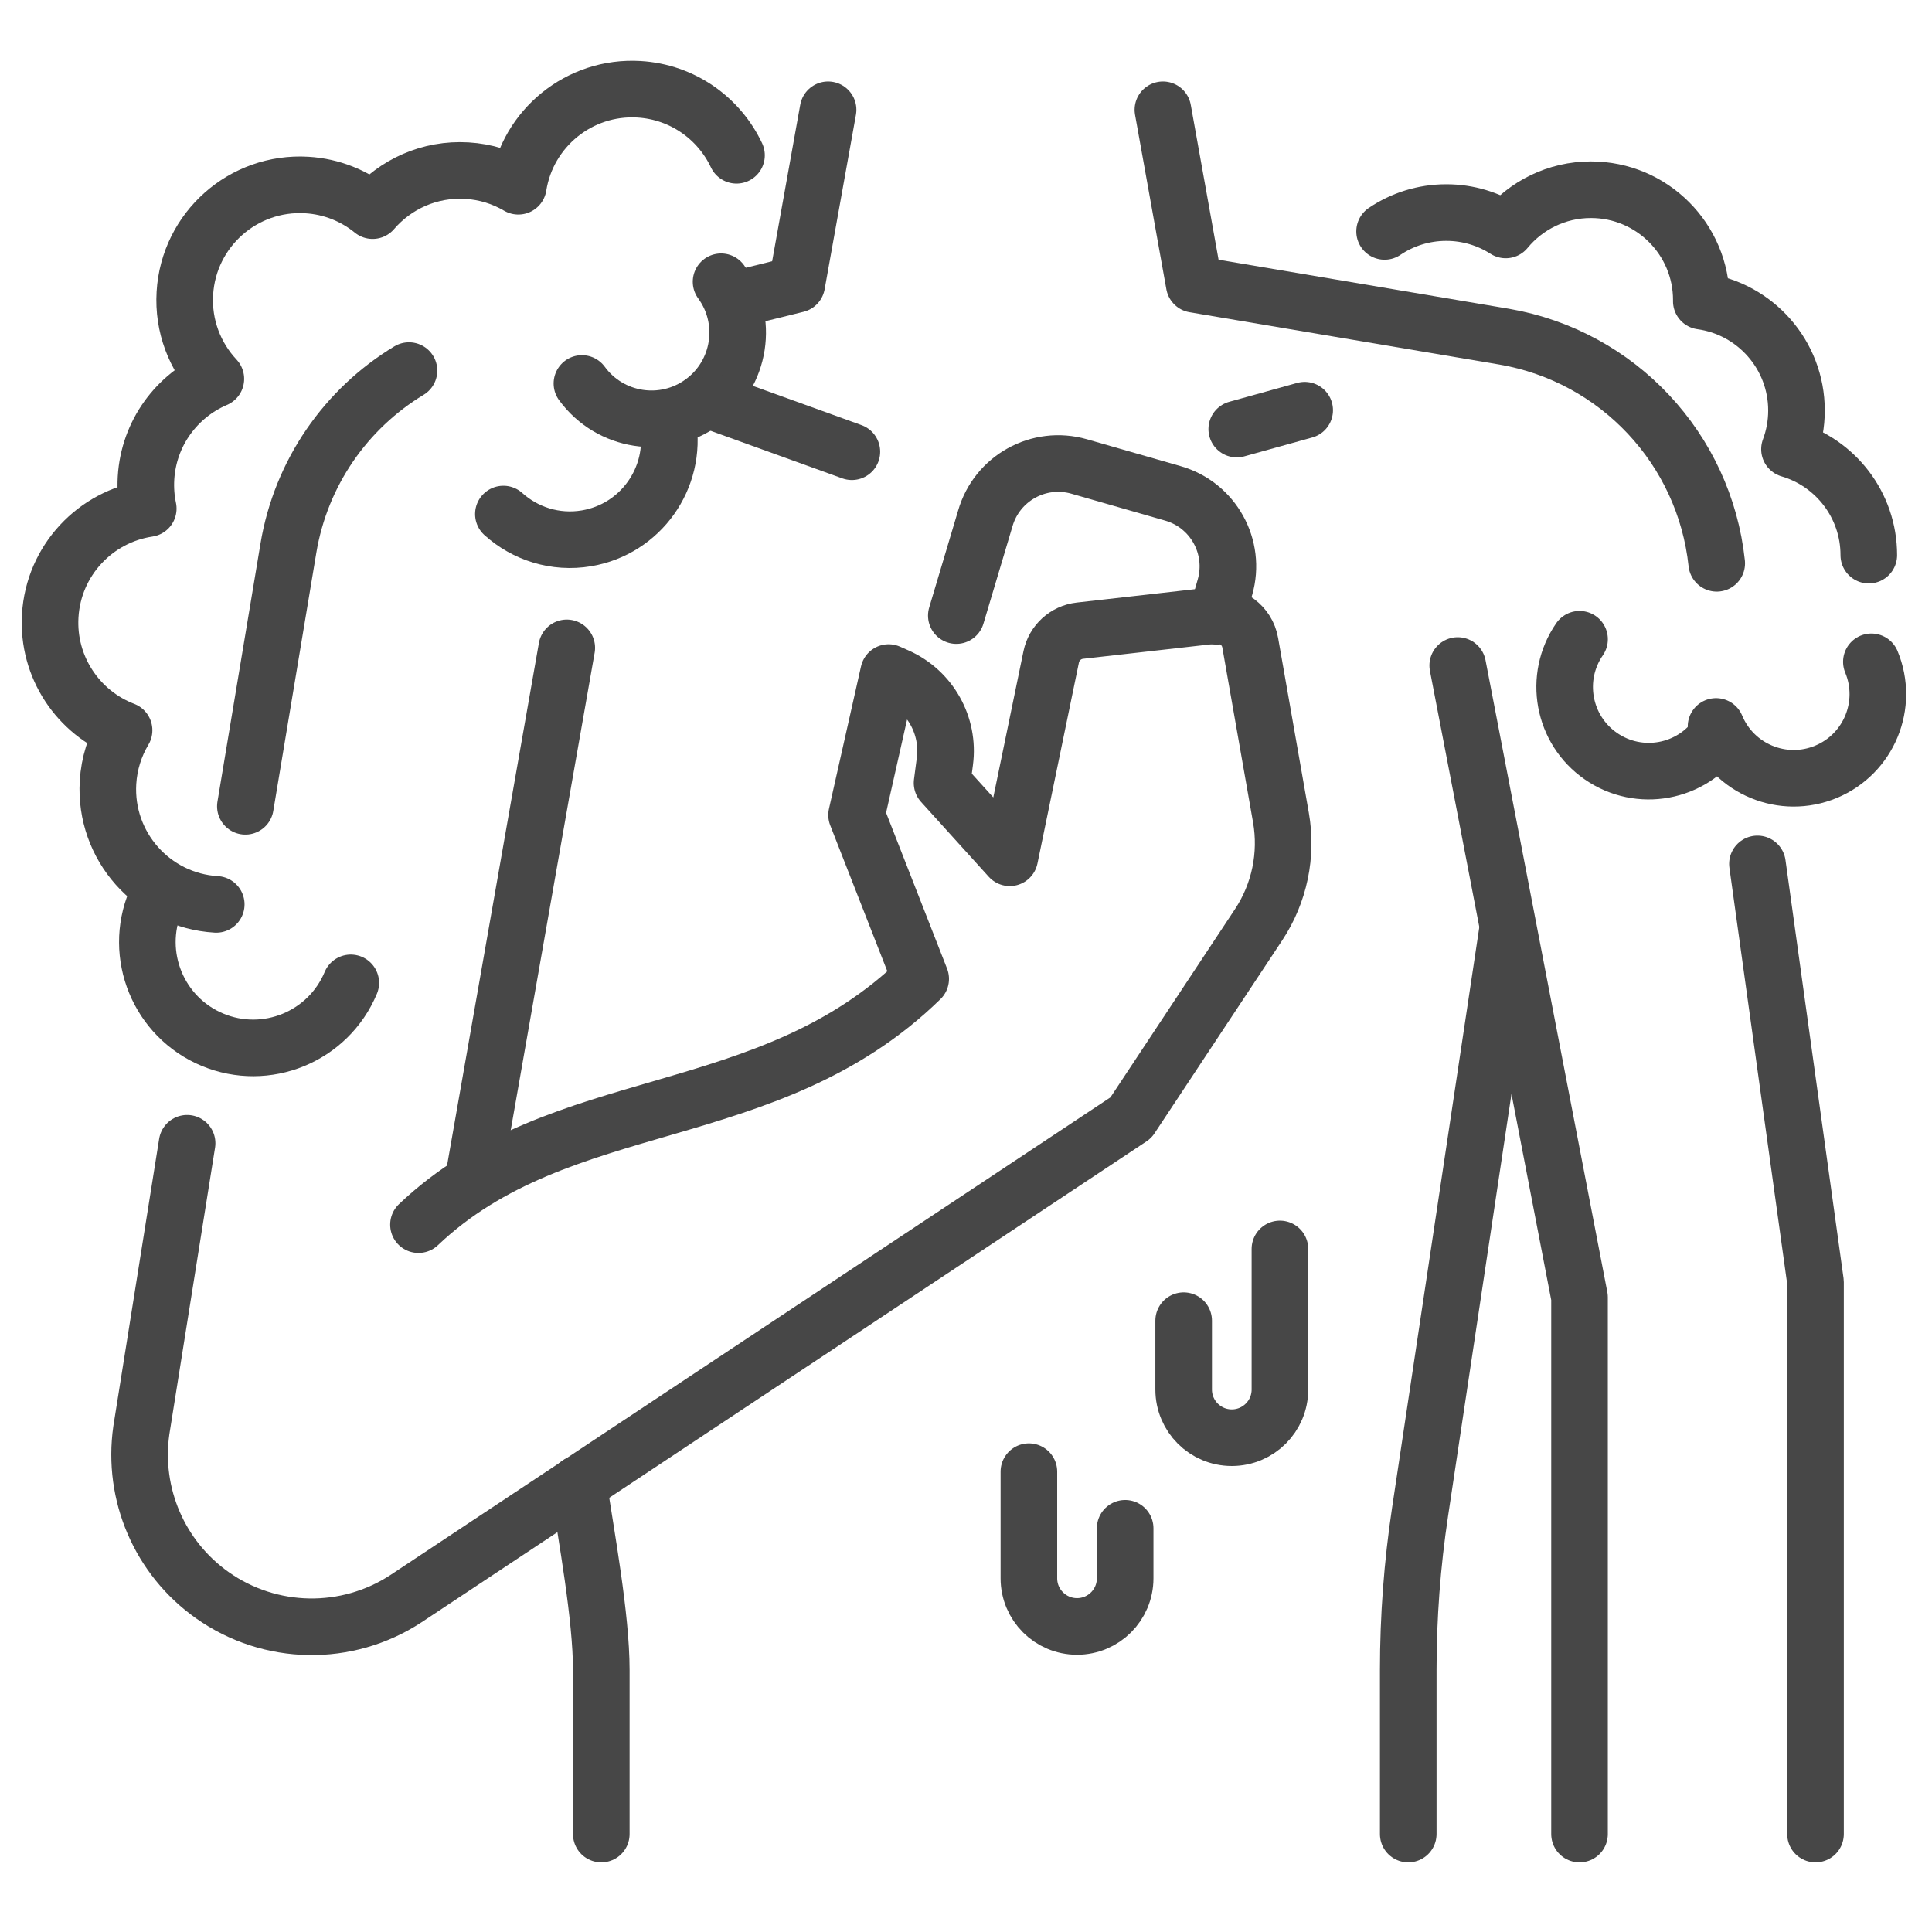
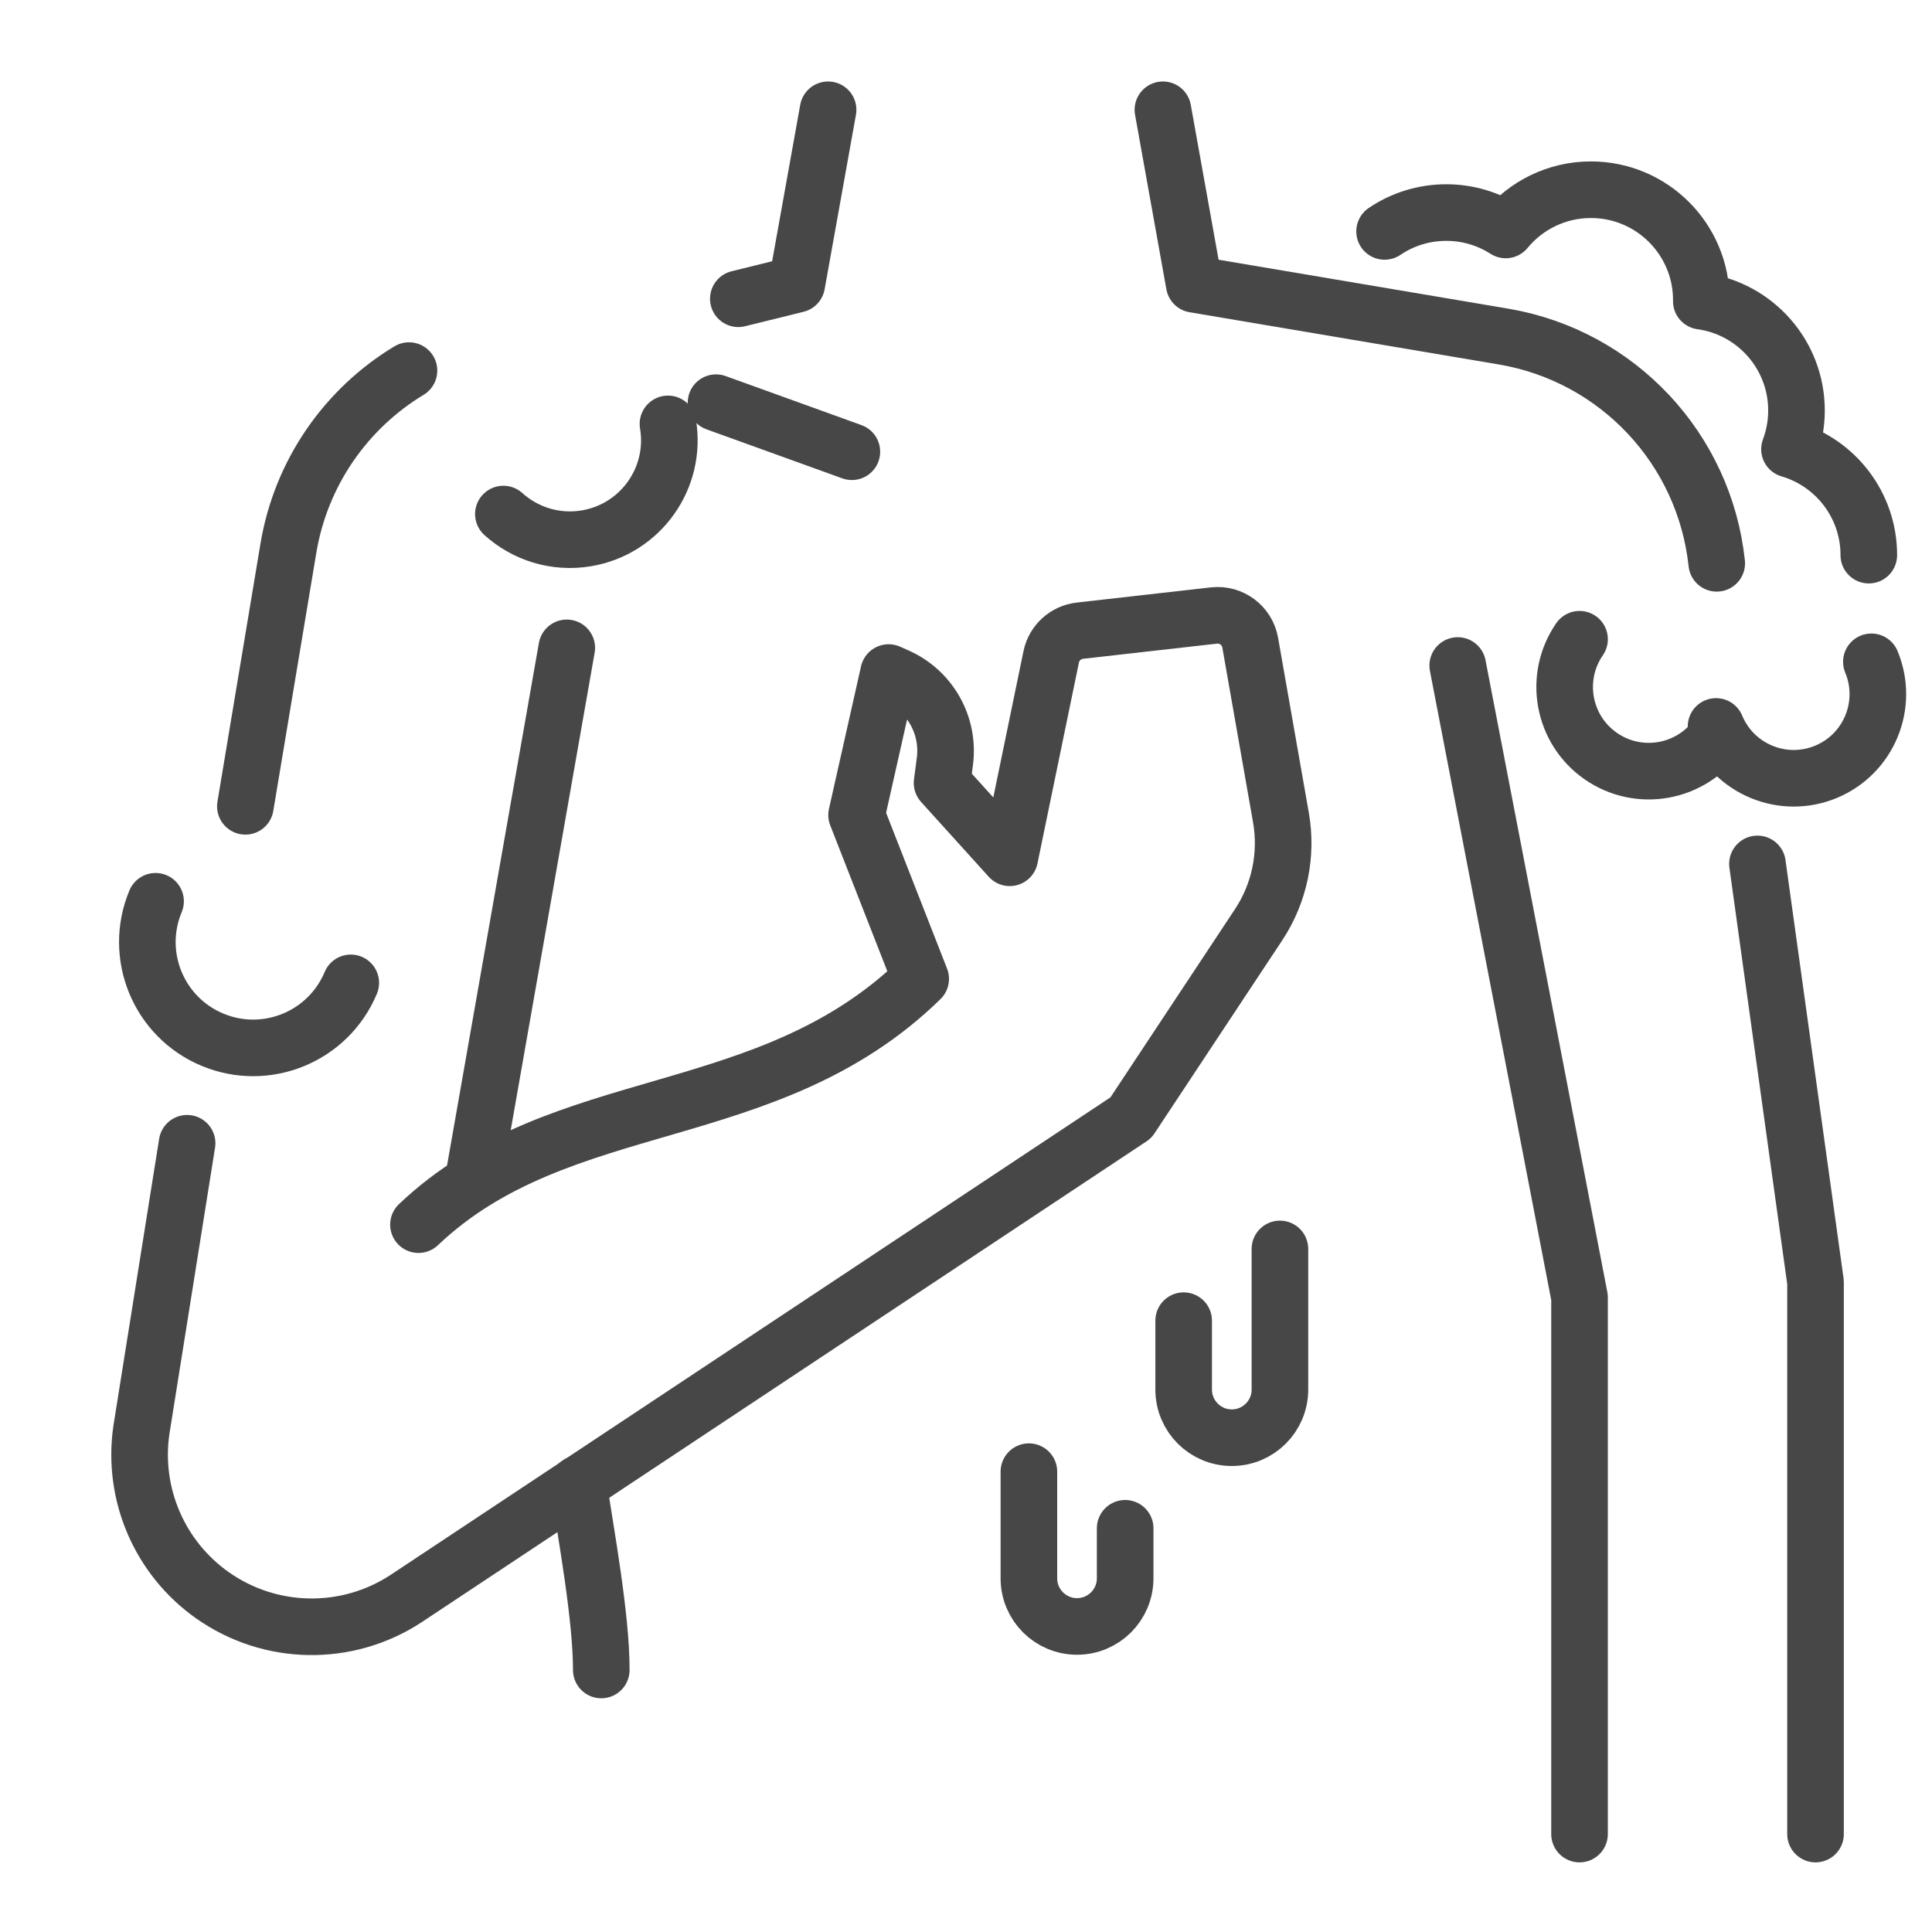
<svg xmlns="http://www.w3.org/2000/svg" viewBox="0 0 512 512" id="Layer_2">
  <g style="fill:none;stroke:#474747;stroke-linecap:round;stroke-linejoin:round;stroke-miterlimit:10;stroke-width:15">
    <path d="m49.584 302.974-12.127 76.063c-2.43 16.959 4.849 33.849 18.845 43.729 15.291 10.793 35.623 11.149 51.282.897l192.103-127.435 33.858-51.163c5.535-8.364 7.652-18.531 5.917-28.408l-8.142-46.345c-.802-4.564-5.017-7.717-9.622-7.195l-35.517 4.021c-3.768.427-6.835 3.227-7.601 6.941l-10.987 53.242-17.935-19.823.747-5.725c1.237-9.482-3.908-18.649-12.646-22.533l-2.259-1.004-8.495 37.757 16.991 43.421c-40.589 39.645-95.337 29.262-133.095 65.132" />
    <path d="m108.386 98.212c-16.661 10.06-28.618 27.046-31.956 47.064l-11.405 68.405" />
    <path d="m219.452 29.094-8.302 46.253-15.485 3.826" />
-     <path d="m253.434 163.133 7.676-25.726c3.062-10.676 14.199-16.847 24.875-13.785l24.854 7.13c10.676 3.062 16.847 14.199 13.785 24.875l-2.208 7.696" />
    <path d="m150.2 171.691-24.325 138.38" />
    <path d="m465.742 228.946 15.389 110.835v146.265" />
    <path d="m454.953 149.282c-3.241-30.347-26.221-54.862-56.296-60.055l-82.172-13.88-8.302-46.253" />
    <path d="m386.311 176.368 32.279 167.448v142.23" />
-     <path d="m399.424 246.979-23.088 153.671c-2.089 13.873-3.138 27.882-3.138 41.911v43.485" />
-     <path d="m153.295 393.244c2.089 13.873 6.052 35.288 6.052 49.317v43.485" />
-     <path d="m195.182 41.15c-4.611-9.781-14.283-16.805-25.838-17.492-15.831-.941-29.559 10.35-31.982 25.697-4.024-2.36-8.646-3.839-13.622-4.135-9.906-.589-18.985 3.615-24.991 10.6-4.794-3.901-10.807-6.396-17.448-6.79-16.843-1.001-31.308 11.842-32.309 28.684-.518 8.718 2.679 16.793 8.214 22.699-10.308 4.406-17.802 14.337-18.512 26.288-.165 2.774.053 5.482.595 8.078-13.997 2.078-25.108 13.719-25.98 28.405-.81 13.637 7.456 25.713 19.572 30.348-2.432 4.072-3.956 8.768-4.257 13.83-1.001 16.843 11.842 31.308 28.684 32.309" />
+     <path d="m153.295 393.244c2.089 13.873 6.052 35.288 6.052 49.317" />
    <path d="m495.253 147.115c0-13.297-8.874-24.514-21.021-28.07 1.197-3.193 1.855-6.65 1.855-10.261 0-14.789-10.976-27.007-25.225-28.97.001-.095.007-.188.007-.283 0-16.156-13.097-29.253-29.253-29.253-9.094 0-17.218 4.15-22.583 10.659-4.547-2.911-9.948-4.606-15.748-4.606-6.059 0-11.687 1.842-16.356 4.996" />
    <path d="m92.962 260.47c-5.971 14.287-22.393 21.028-36.679 15.057s-21.028-22.393-15.057-36.679" />
-     <path d="m191.091 74.669c7.445 10.183 5.225 24.472-4.958 31.917s-24.472 5.225-31.917-4.958" />
    <path d="m177.019 112.336c2.407 14.34-7.266 27.917-21.606 30.324-8.251 1.385-16.249-1.229-22.013-6.431" />
    <path d="m495.936 175.39c4.729 11.368-.653 24.417-12.021 29.146s-24.417-.653-29.146-12.021" />
    <path d="m455.295 194.73c-6.993 10.134-20.877 12.68-31.011 5.687s-12.68-20.877-5.687-31.011" />
    <path d="m298.178 405.013v13.255c0 7.044-5.711 12.755-12.755 12.755-7.044 0-12.755-5.711-12.755-12.755v-28.261" />
    <path d="m339.194 330.985v37.264c0 7.044-5.711 12.755-12.755 12.755-7.044 0-12.755-5.711-12.755-12.755v-18.257" />
-     <path d="m345.754 108.714-18 5" />
    <path d="m189.754 106.714 36 13" />
  </g>
</svg>